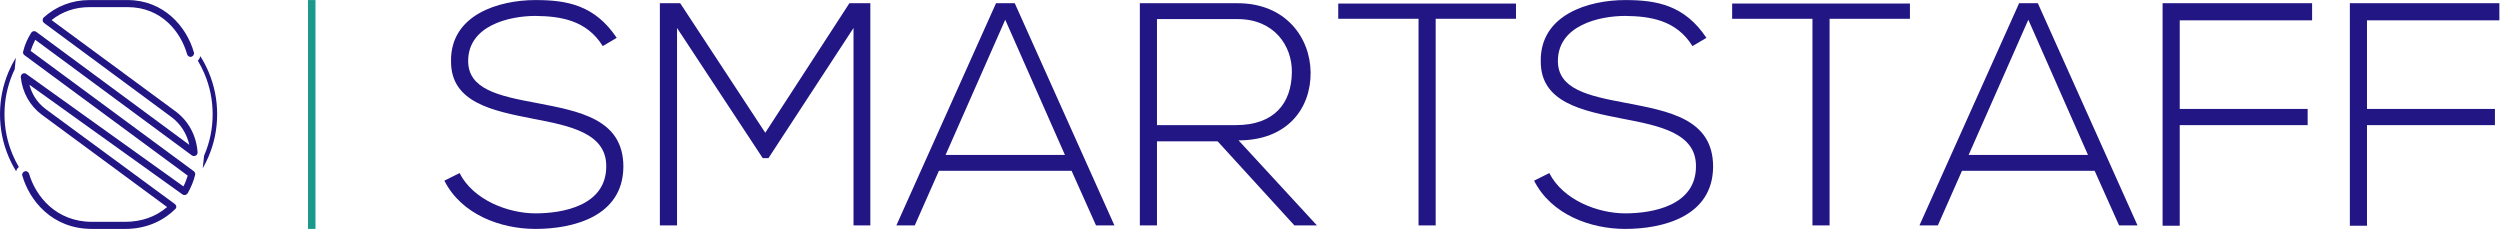
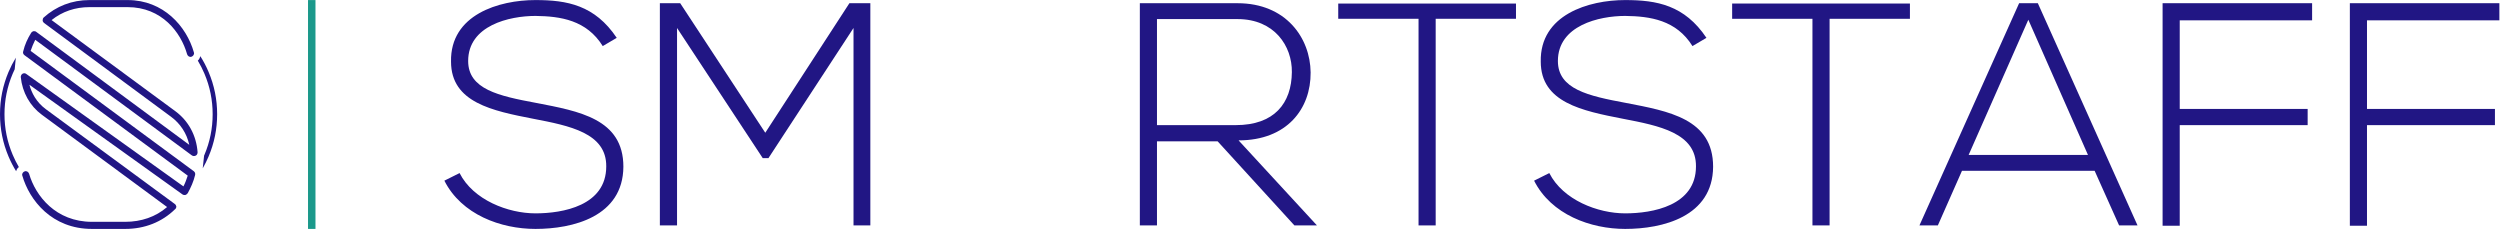
<svg xmlns="http://www.w3.org/2000/svg" xmlns:ns1="http://sodipodi.sourceforge.net/DTD/sodipodi-0.dtd" xmlns:ns2="http://www.inkscape.org/namespaces/inkscape" version="1.1" id="svg2" xml:space="preserve" width="420" height="38.667" viewBox="0 0 420 38.667" ns1:docname="customcolor_logo_transparent_background.eps">
  <defs id="defs6" />
  <ns1:namedview pagecolor="#ffffff" bordercolor="#666666" borderopacity="1" objecttolerance="10" gridtolerance="10" guidetolerance="10" ns2:pageopacity="0" ns2:pageshadow="2" ns2:window-width="640" ns2:window-height="480" id="namedview4" />
  <g id="g10" ns2:groupmode="layer" ns2:label="ink_ext_XXXXXX" transform="matrix(1.333,0,0,-1.333,0,38.667)">
    <g id="g12" transform="scale(0.1)">
      <path d="M 777.27,242.379 C 749.648,283.59 714.84,290 674.84,290 c -46.012,0 -107.61,-18.398 -106.399,-77.621 0,-51.598 52.379,-61.988 103.59,-71.988 46.02,-8.832 92.418,-18.012 92.028,-60.039 0,-49.57 -54.797,-59.18 -89.219,-59.18 -34.41,0 -78.43,16.797 -95.621,50.777 l -19.18,-9.57 C 581.641,19.57 631.211,1.559 674.84,1.559 c 46.801,0 110.39,15.203 110.82,78.402 0,60.43 -56.012,70 -110.039,80.43 -47.18,8.789 -85.582,17.187 -85.582,52.808 0,44.813 51.992,56.801 84.801,56.801 31.609,-0.391 64.422,-5.199 84.808,-38.012 z" style="fill:#211684;fill-opacity:1;fill-rule:nonzero;stroke:none" id="path14" />
      <path d="m 1075.7,5.98 h 21.21 V 286.02 h -26.4 L 964.488,122.77 857.27,286.02 c -10.391,0 -15.2,0 -25.629,0 V 5.98 h 21.64 V 254.801 L 961.289,90.781 h 7.191 L 1075.7,254.801 Z" style="fill:#211684;fill-opacity:1;fill-rule:nonzero;stroke:none" id="path16" />
-       <path d="M 1404.53,5.98 1278.91,286.02 h -23.6 L 1129.69,5.98 h 23.2 l 30.43,68.789 h 167.23 l 30.78,-68.789 z m -212.81,88.789 75.19,170.429 75.24,-170.429 z" style="fill:#211684;fill-opacity:1;fill-rule:nonzero;stroke:none" id="path18" />
      <path d="m 1560.98,113.16 c 61.21,0 91.21,40 90.82,85.629 -0.43,43.59 -31.21,87.231 -92.03,87.231 -41.22,0 -82,0 -123.21,0 V 5.98 h 21.6 V 111.988 h 76.41 l 96.8,-106.008 h 28.4 z m -102.82,152.86 h 101.61 c 46.4,0 68.82,-34.032 68.39,-66.84 -0.39,-39.18 -21.99,-66.801 -70.78,-66.801 h -99.22 z" style="fill:#211684;fill-opacity:1;fill-rule:nonzero;stroke:none" id="path20" />
      <path d="m 1787.81,5.98 h 21.6 V 266.41 h 101.21 v 19.18 H 1686.6 v -19.18 h 101.21 z" style="fill:#211684;fill-opacity:1;fill-rule:nonzero;stroke:none" id="path22" />
      <path d="M 2150.66,242.379 C 2123.05,283.59 2088.24,290 2048.24,290 c -46.01,0 -107.62,-18.398 -106.4,-77.621 0,-51.598 52.38,-61.988 103.59,-71.988 46.02,-8.832 92.42,-18.012 92.03,-60.039 0,-49.57 -54.8,-59.18 -89.22,-59.18 -34.41,0 -78.4,16.797 -95.62,50.777 l -19.18,-9.57 c 21.6,-42.809 71.21,-60.82 114.8,-60.82 46.8,0 110.43,15.203 110.82,78.402 0,60.43 -56.01,70 -110.04,80.43 -47.18,8.789 -85.58,17.187 -85.58,52.808 0,44.813 51.99,56.801 84.8,56.801 31.6,-0.391 64.42,-5.199 84.81,-38.012 z" style="fill:#211684;fill-opacity:1;fill-rule:nonzero;stroke:none" id="path24" />
      <path d="m 2284.26,5.98 h 21.6 V 266.41 h 101.25 v 19.18 h -224.06 v -19.18 h 101.21 z" style="fill:#211684;fill-opacity:1;fill-rule:nonzero;stroke:none" id="path26" />
      <path d="M 2693.95,5.98 2568.32,286.02 h -23.59 L 2419.1,5.98 h 23.2 l 30.4,68.789 h 167.22 l 30.82,-68.789 z m -212.86,88.789 75.24,170.429 75.19,-170.429 z" style="fill:#211684;fill-opacity:1;fill-rule:nonzero;stroke:none" id="path28" />
      <path d="m 2747.15,264.41 h 166.83 v 21.61 H 2725.55 V 5.551 h 21.6 V 132.379 h 161.21 v 20.391 h -161.21 z" style="fill:#211684;fill-opacity:1;fill-rule:nonzero;stroke:none" id="path30" />
      <path d="M 2983.16,264.41 H 3150 v 21.61 H 2961.56 V 5.551 h 21.6 V 132.379 h 161.25 v 20.391 h -161.25 z" style="fill:#211684;fill-opacity:1;fill-rule:nonzero;stroke:none" id="path32" />
      <path d="m 246.68,93.949 c 1.558,0.781 2.34,2.34 2.34,4.289 -1.559,21.332 -11.641,39.571 -27.969,51.641 L 65,264.77 c 13.59,10.851 29.879,16.32 47.77,16.32 h 48.128 c 43.082,0 67.153,-31.828 74.922,-59.41 0.782,-2.34 3.09,-3.871 5.43,-3.129 2.34,0.789 3.871,3.129 3.129,5.469 -9.34,32.968 -38.438,65.98 -83.481,65.98 H 112.77 c -22.149,0 -41.95,-7.77 -57.848,-22.109 -0.781,-0.782 -1.172,-2.34 -1.172,-3.512 0,-1.18 0.781,-2.309 1.559,-3.09 L 215.621,142.891 c 11.649,-8.551 19.809,-20.981 22.93,-35.352 L 45.59,250 c -0.789,0.781 -2.308,0.781 -3.48,0.781 -1.168,-0.39 -2.34,-1.172 -2.731,-1.91 -4.648,-7.391 -8.129,-15.16 -10.078,-23.32 -0.781,-1.922 0,-3.871 1.559,-5.039 L 236.602,68.711 c -1.563,-4.652 -3.122,-9.301 -5.43,-13.551 L 33.16,196.84 c -1.52,1.172 -3.082,1.172 -4.641,0.39 -1.57,-0.781 -2.348,-2.742 -2.348,-4.261 1.949,-19.418 11.68,-36.52 26.406,-47.379 L 210.59,29.141 C 196.211,16.719 177.969,10.512 157.77,10.512 h -41.911 c -45.429,0 -71.058,32.578 -79.179,60.539 -0.781,2.348 -3.129,3.871 -5.43,3.129 C 28.91,73.398 27.34,71.051 28.121,68.711 37.07,37.66 65.391,1.559 115.859,1.559 h 41.911 c 24.5,0 46.21,8.563 62.89,24.852 1.18,0.781 1.57,2.34 1.57,3.512 -0.39,1.129 -0.781,2.309 -1.96,3.09 L 57.621,152.578 C 45.59,161.52 39.77,173.16 37.07,183.238 L 230,45.039 c 1.172,-0.777 2.34,-0.777 3.48,-0.777 1.168,0.387 2.34,1.168 3.122,2.34 3.867,6.988 7.378,14.77 9.296,22.887 0.391,1.562 0,3.523 -1.519,4.691 L 38.59,225.941 c 1.57,4.68 3.52,9.329 5.82,13.981 L 241.641,94.34 c 1.558,-1.18 3.48,-1.18 5.039,-0.391 z" style="fill:#211684;fill-opacity:1;fill-rule:evenodd;stroke:none" id="path34" />
      <path d="m 273.672,146.09 c 0,18.558 -3.594,36.332 -10.781,53.289 -2.93,6.949 -6.411,13.633 -10.43,19.922 l -0.699,-2.071 -0.59,-1.21 -0.742,-1.141 -0.899,-0.969 -0.23,-0.238 c 3.16,-5.274 5.969,-10.781 8.398,-16.524 6.871,-16.25 10.313,-33.238 10.313,-51.058 0,-17.77 -3.442,-34.801 -10.313,-51.051 -0.16,-0.348 -0.32,-0.699 -0.469,-1.02 l -1.718,-16.09 c 2.769,4.801 5.187,9.77 7.379,14.922 7.187,16.949 10.781,34.687 10.781,53.238 z" style="fill:#211684;fill-opacity:1;fill-rule:evenodd;stroke:none" id="path36" />
      <path d="M 10.738,92.852 C 3.59,109.801 0,127.539 0,146.09 c 0,18.558 3.59,36.332 10.738,53.289 2.66,6.242 5.742,12.262 9.223,18 L 18.52,202.77 c -0.898,-1.829 -1.758,-3.711 -2.539,-5.622 C 9.102,180.898 5.66,163.91 5.66,146.09 c 0,-17.77 3.441,-34.801 10.32,-51.051 2.258,-5.391 4.879,-10.551 7.809,-15.551 l -0.859,-0.617 -0.898,-1.02 -0.742,-1.133 -0.551,-1.25 -0.43,-1.168 c -3.629,5.859 -6.828,12.07 -9.57,18.551 z" style="fill:#211684;fill-opacity:1;fill-rule:evenodd;stroke:none" id="path38" />
      <path d="m 388.199,1.559 h 9.41 v 288.441 H 388.199 Z" style="fill:#1b998b;fill-opacity:1;fill-rule:nonzero;stroke:none" id="path40" />
    </g>
  </g>
</svg>